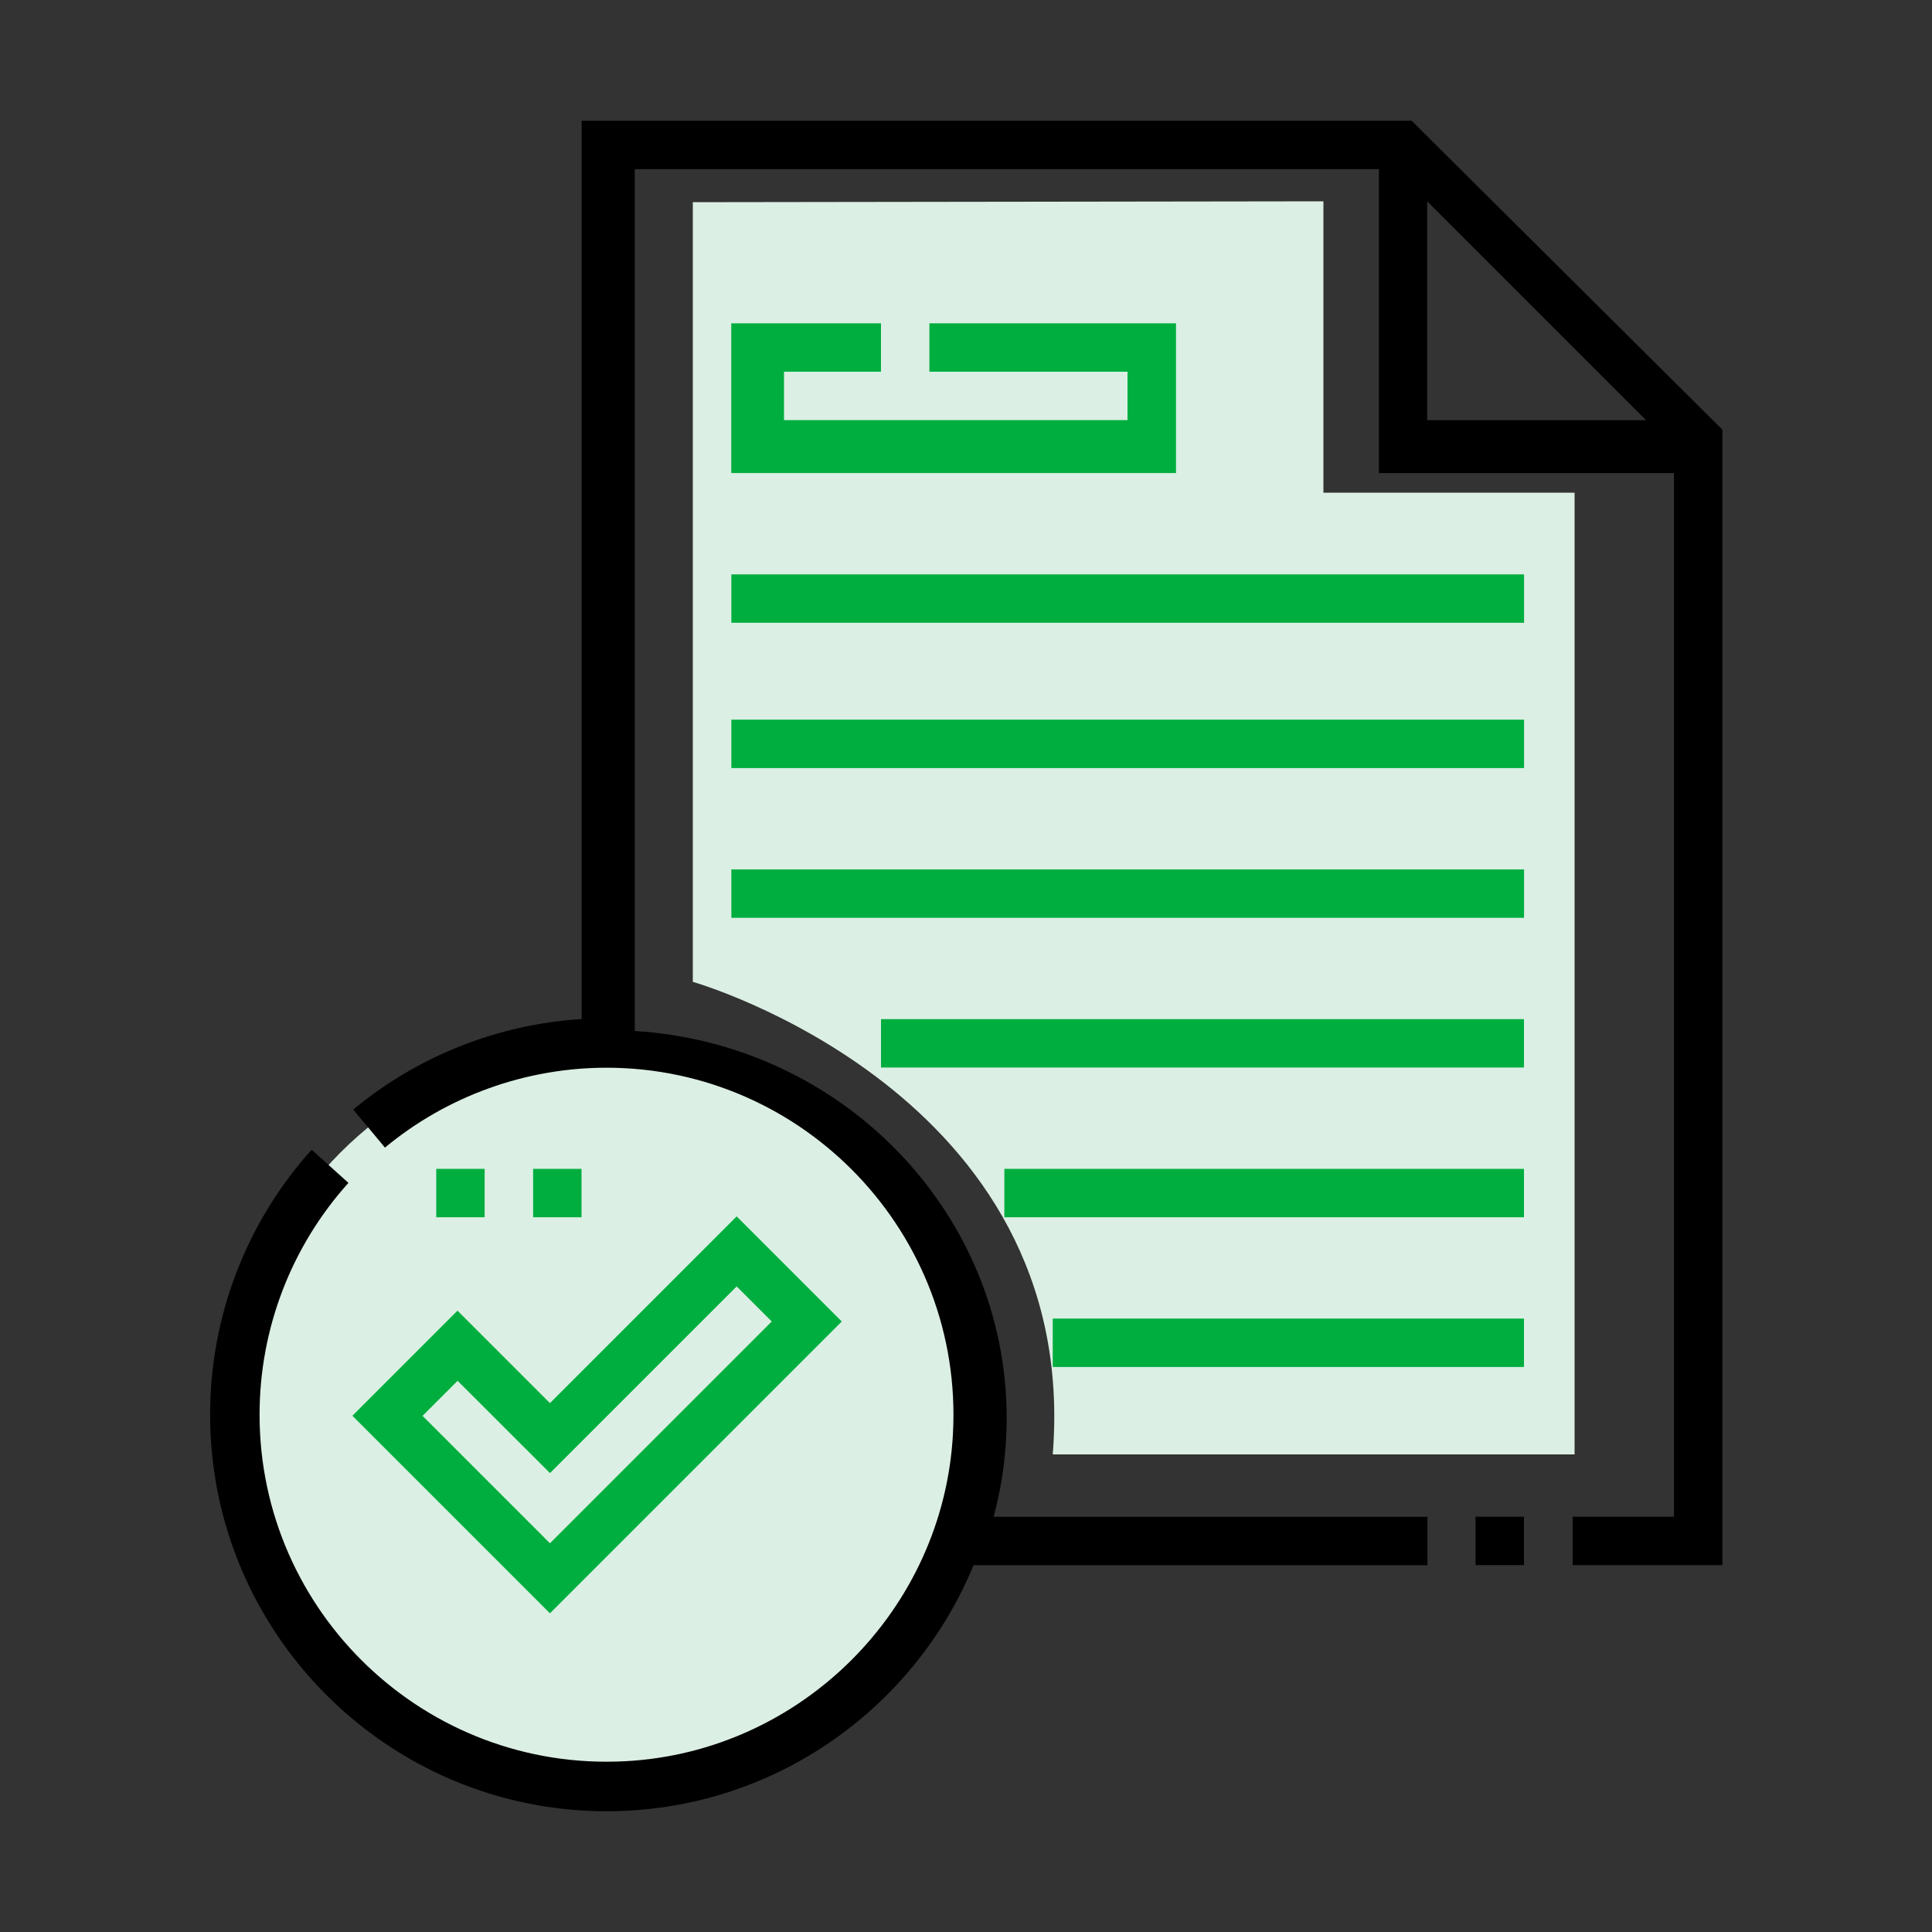
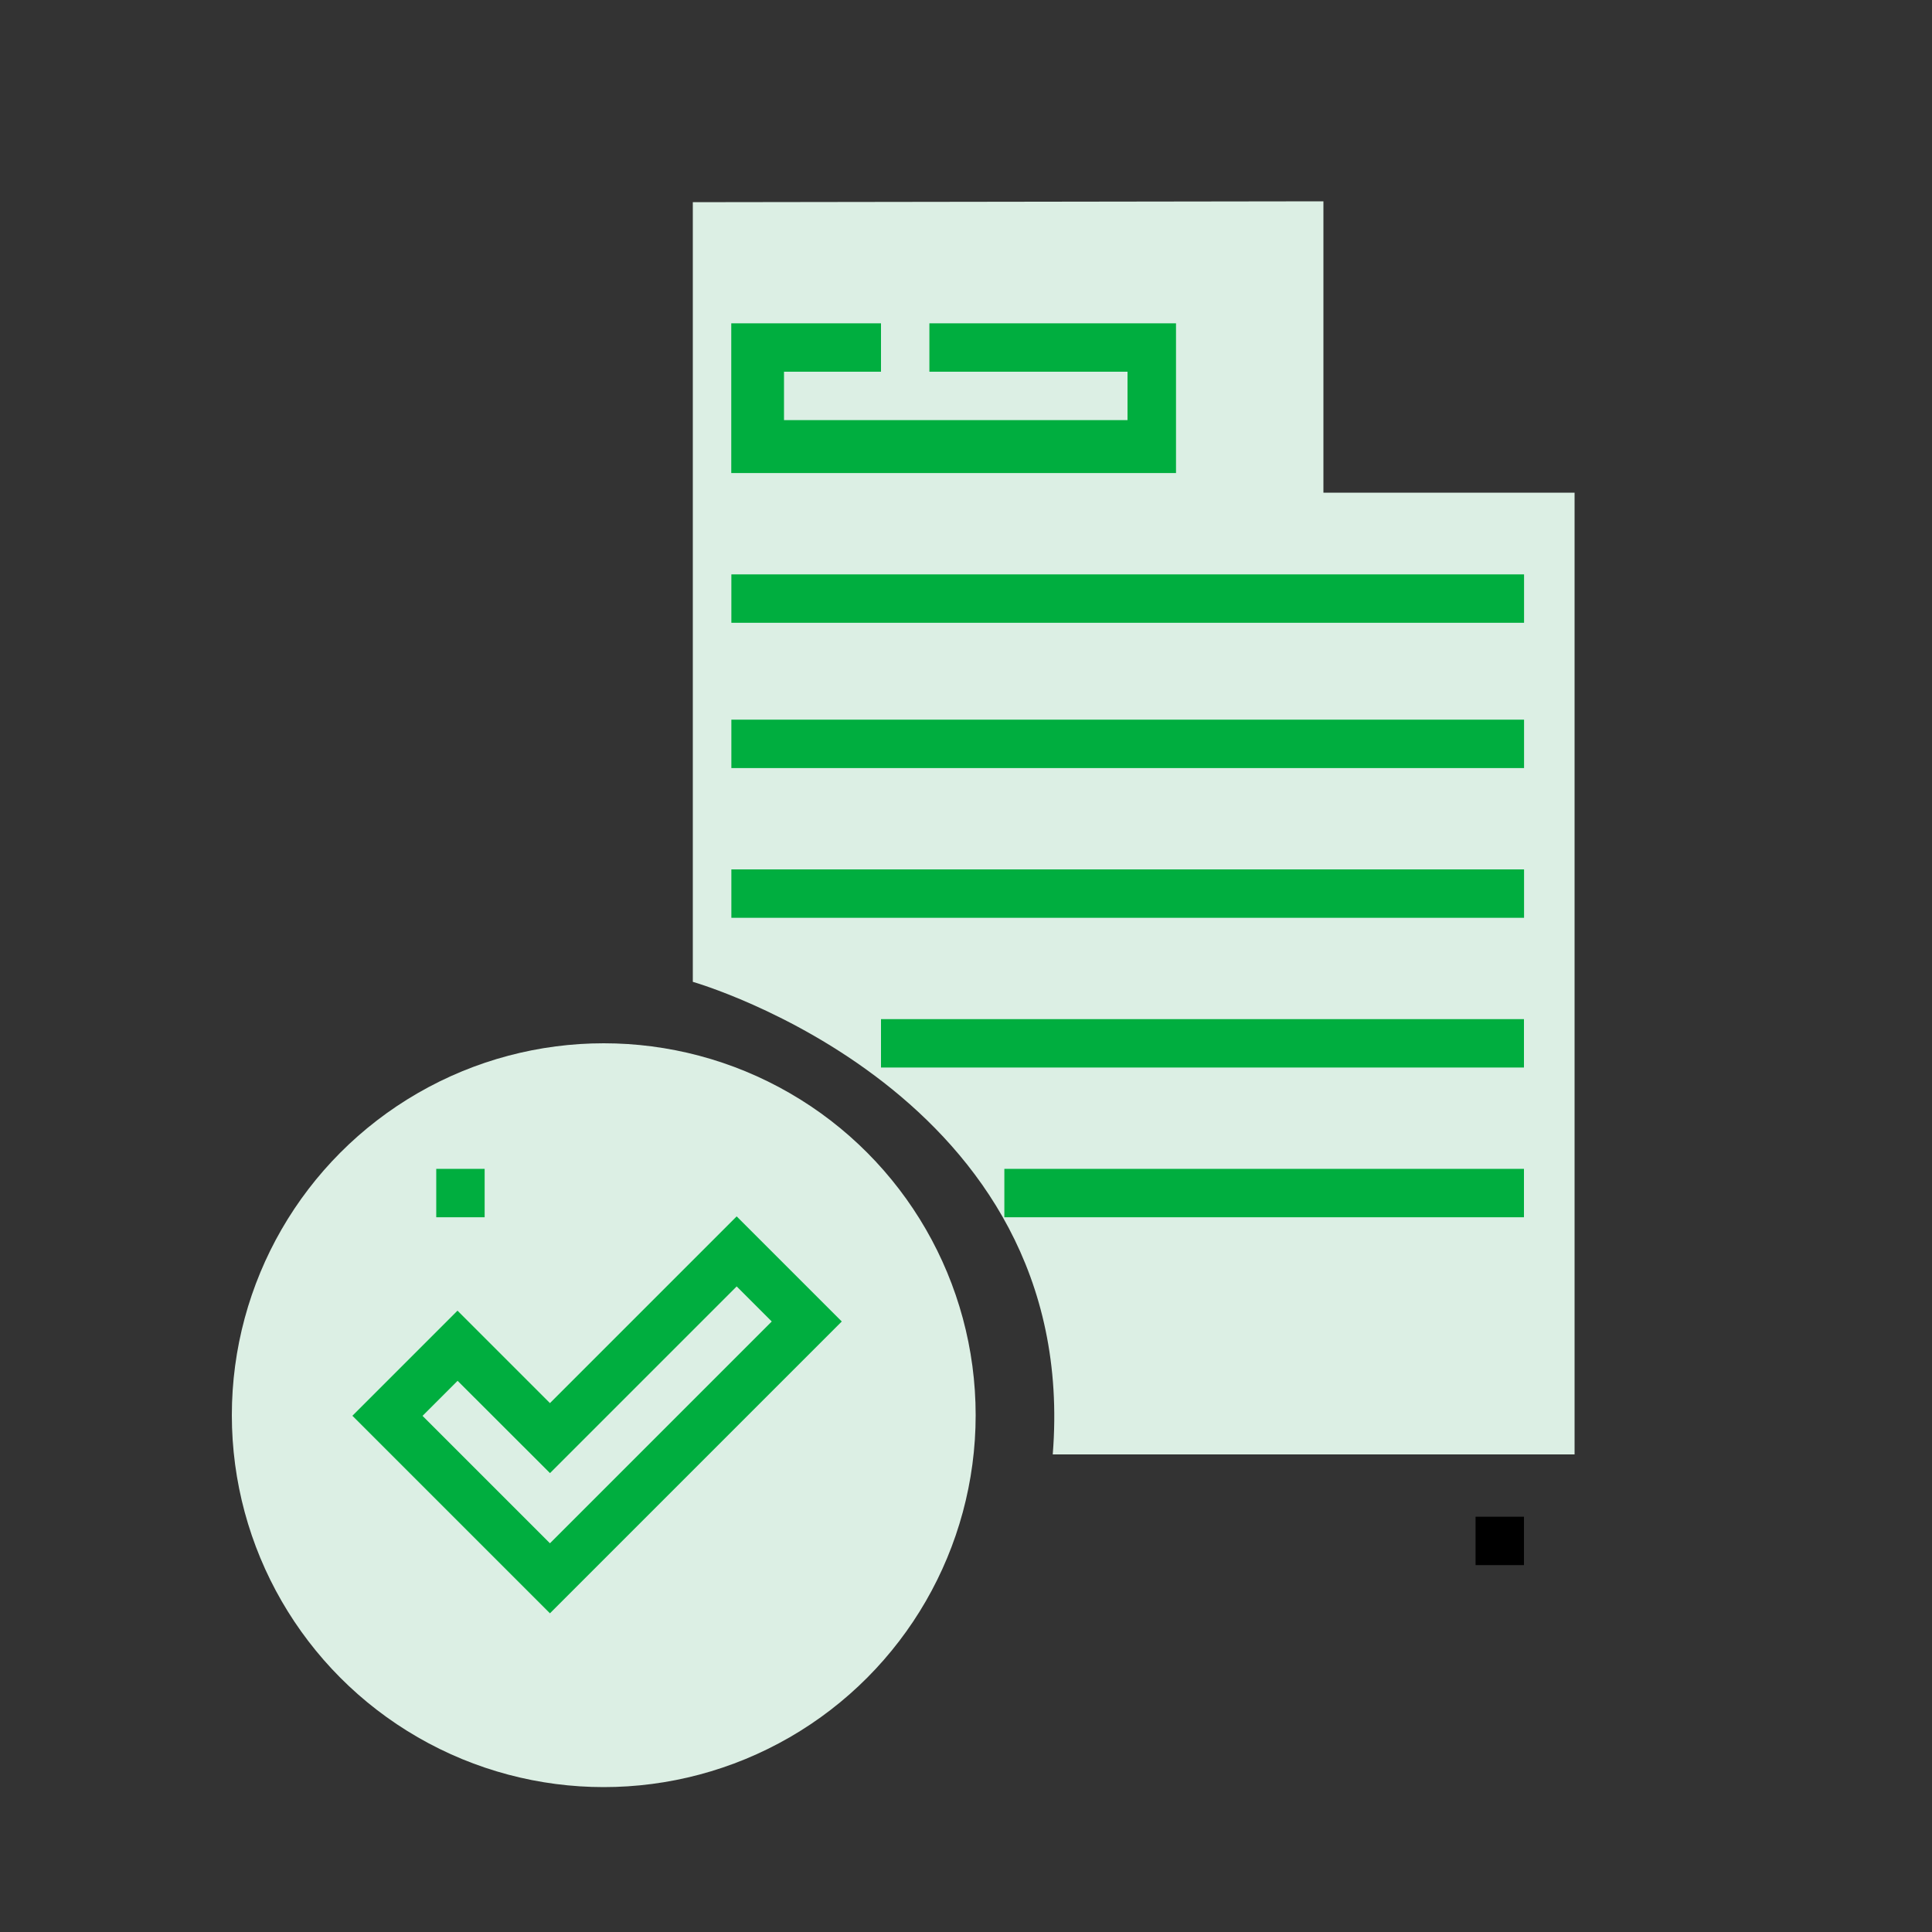
<svg xmlns="http://www.w3.org/2000/svg" id="Layer_3" viewBox="0 0 200 200">
  <rect x="0" y="0" width="200" height="200" fill="#333333" stroke="none" />
  <defs>
    <style>.cls-1{fill:#00ae3f;}.cls-2{fill:#dcefe4;}</style>
  </defs>
  <path class="cls-2" d="M71.72,20.94V101.64s40.25,11.47,37.26,48.92h54.02V51h-26V20.84l-65.28,.09Z" />
  <circle class="cls-2" cx="62.5" cy="146.5" r="38.5" />
  <g>
    <rect x="152.75" y="157.01" width="5.01" height="5.01" />
-     <path d="M146.11,12.5H60.21V105.49c-8.64,.54-16.96,3.82-23.64,9.37l3.28,3.94c6.42-5.33,14.57-8.27,22.93-8.27,20.45,0,36.97,17.19,35.87,37.88-.97,18.21-15.7,32.94-33.91,33.91-20.69,1.1-37.87-15.41-37.87-35.87,0-8.88,3.27-17.41,9.2-24l-3.81-3.43c-6.78,7.54-10.51,17.28-10.51,27.43,0,22.63,18.41,41.05,41.05,41.05,17.12,0,31.83-10.54,37.98-25.47h46.99v-5.01h-44.91c.88-3.26,1.35-6.69,1.35-10.22,0-21.29-17.05-38.77-38.5-40.07V17.51h77.04v31.46h30.54v108.04h-10.49v5.01h15.5V44.48l-32.17-31.98Zm1.63,8.34l22.66,22.66h-22.66V20.84Zm-.12,.09" />
    <path class="cls-1" d="M56.93,167.01l30.21-30.21-10.88-10.88-19.33,19.33-9.57-9.57-10.88,10.88,20.45,20.45Zm0-14.51l19.33-19.33,3.63,3.63-22.96,22.96-13.19-13.19,3.63-3.63,9.57,9.56Zm0,0" />
    <rect class="cls-1" x="45.16" y="121" width="5.01" height="5.01" />
-     <rect class="cls-1" x="55.19" y="121" width="5.01" height="5.01" />
    <path class="cls-1" d="M91.2,38.48v-5.01h-15.5v15.5h46.04v-15.5h-25.53v5.01h20.51v5.01h-35.56v-5.01h10.03Zm-.05-.02" />
    <rect class="cls-1" x="75.71" y="59.46" width="82.06" height="5.01" />
    <rect class="cls-1" x="75.71" y="74.5" width="82.06" height="5.01" />
    <rect class="cls-1" x="75.71" y="90" width="82.06" height="5.01" />
    <rect class="cls-1" x="91.2" y="105.5" width="66.56" height="5.01" />
    <rect class="cls-1" x="103.97" y="121" width="53.79" height="5.01" />
-     <rect class="cls-1" x="108.98" y="136.5" width="48.78" height="5.01" />
  </g>
</svg>